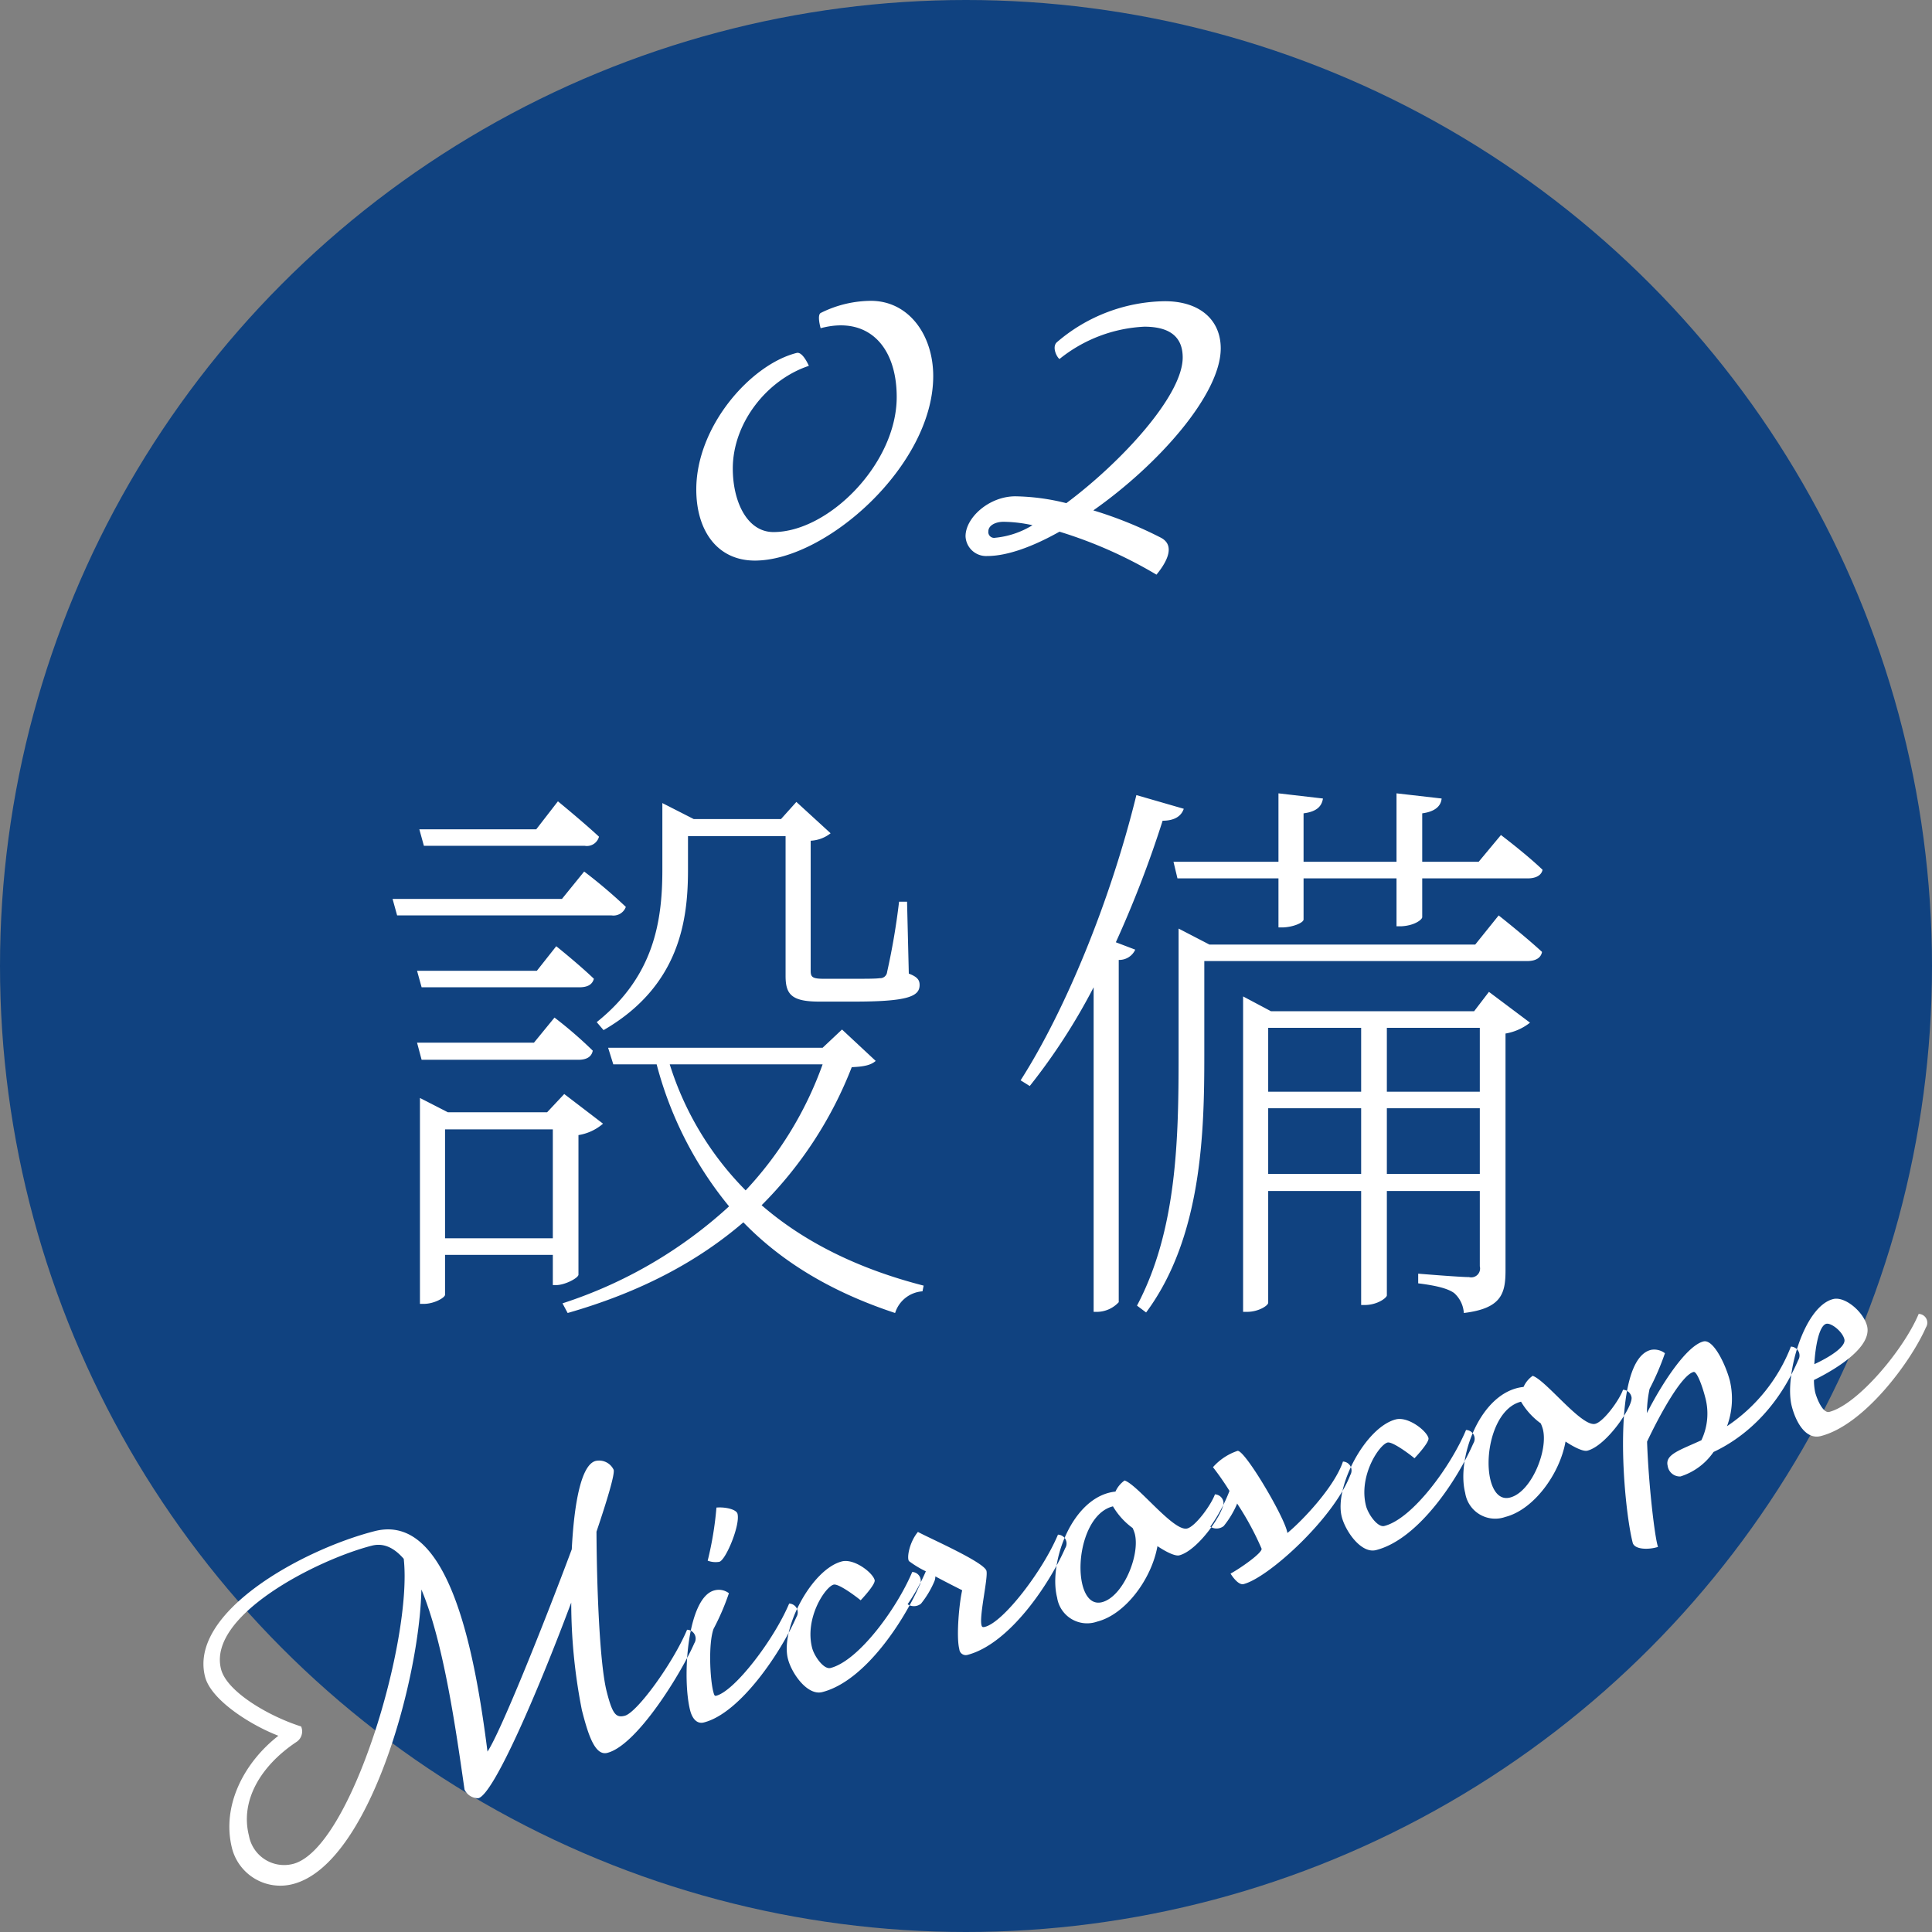
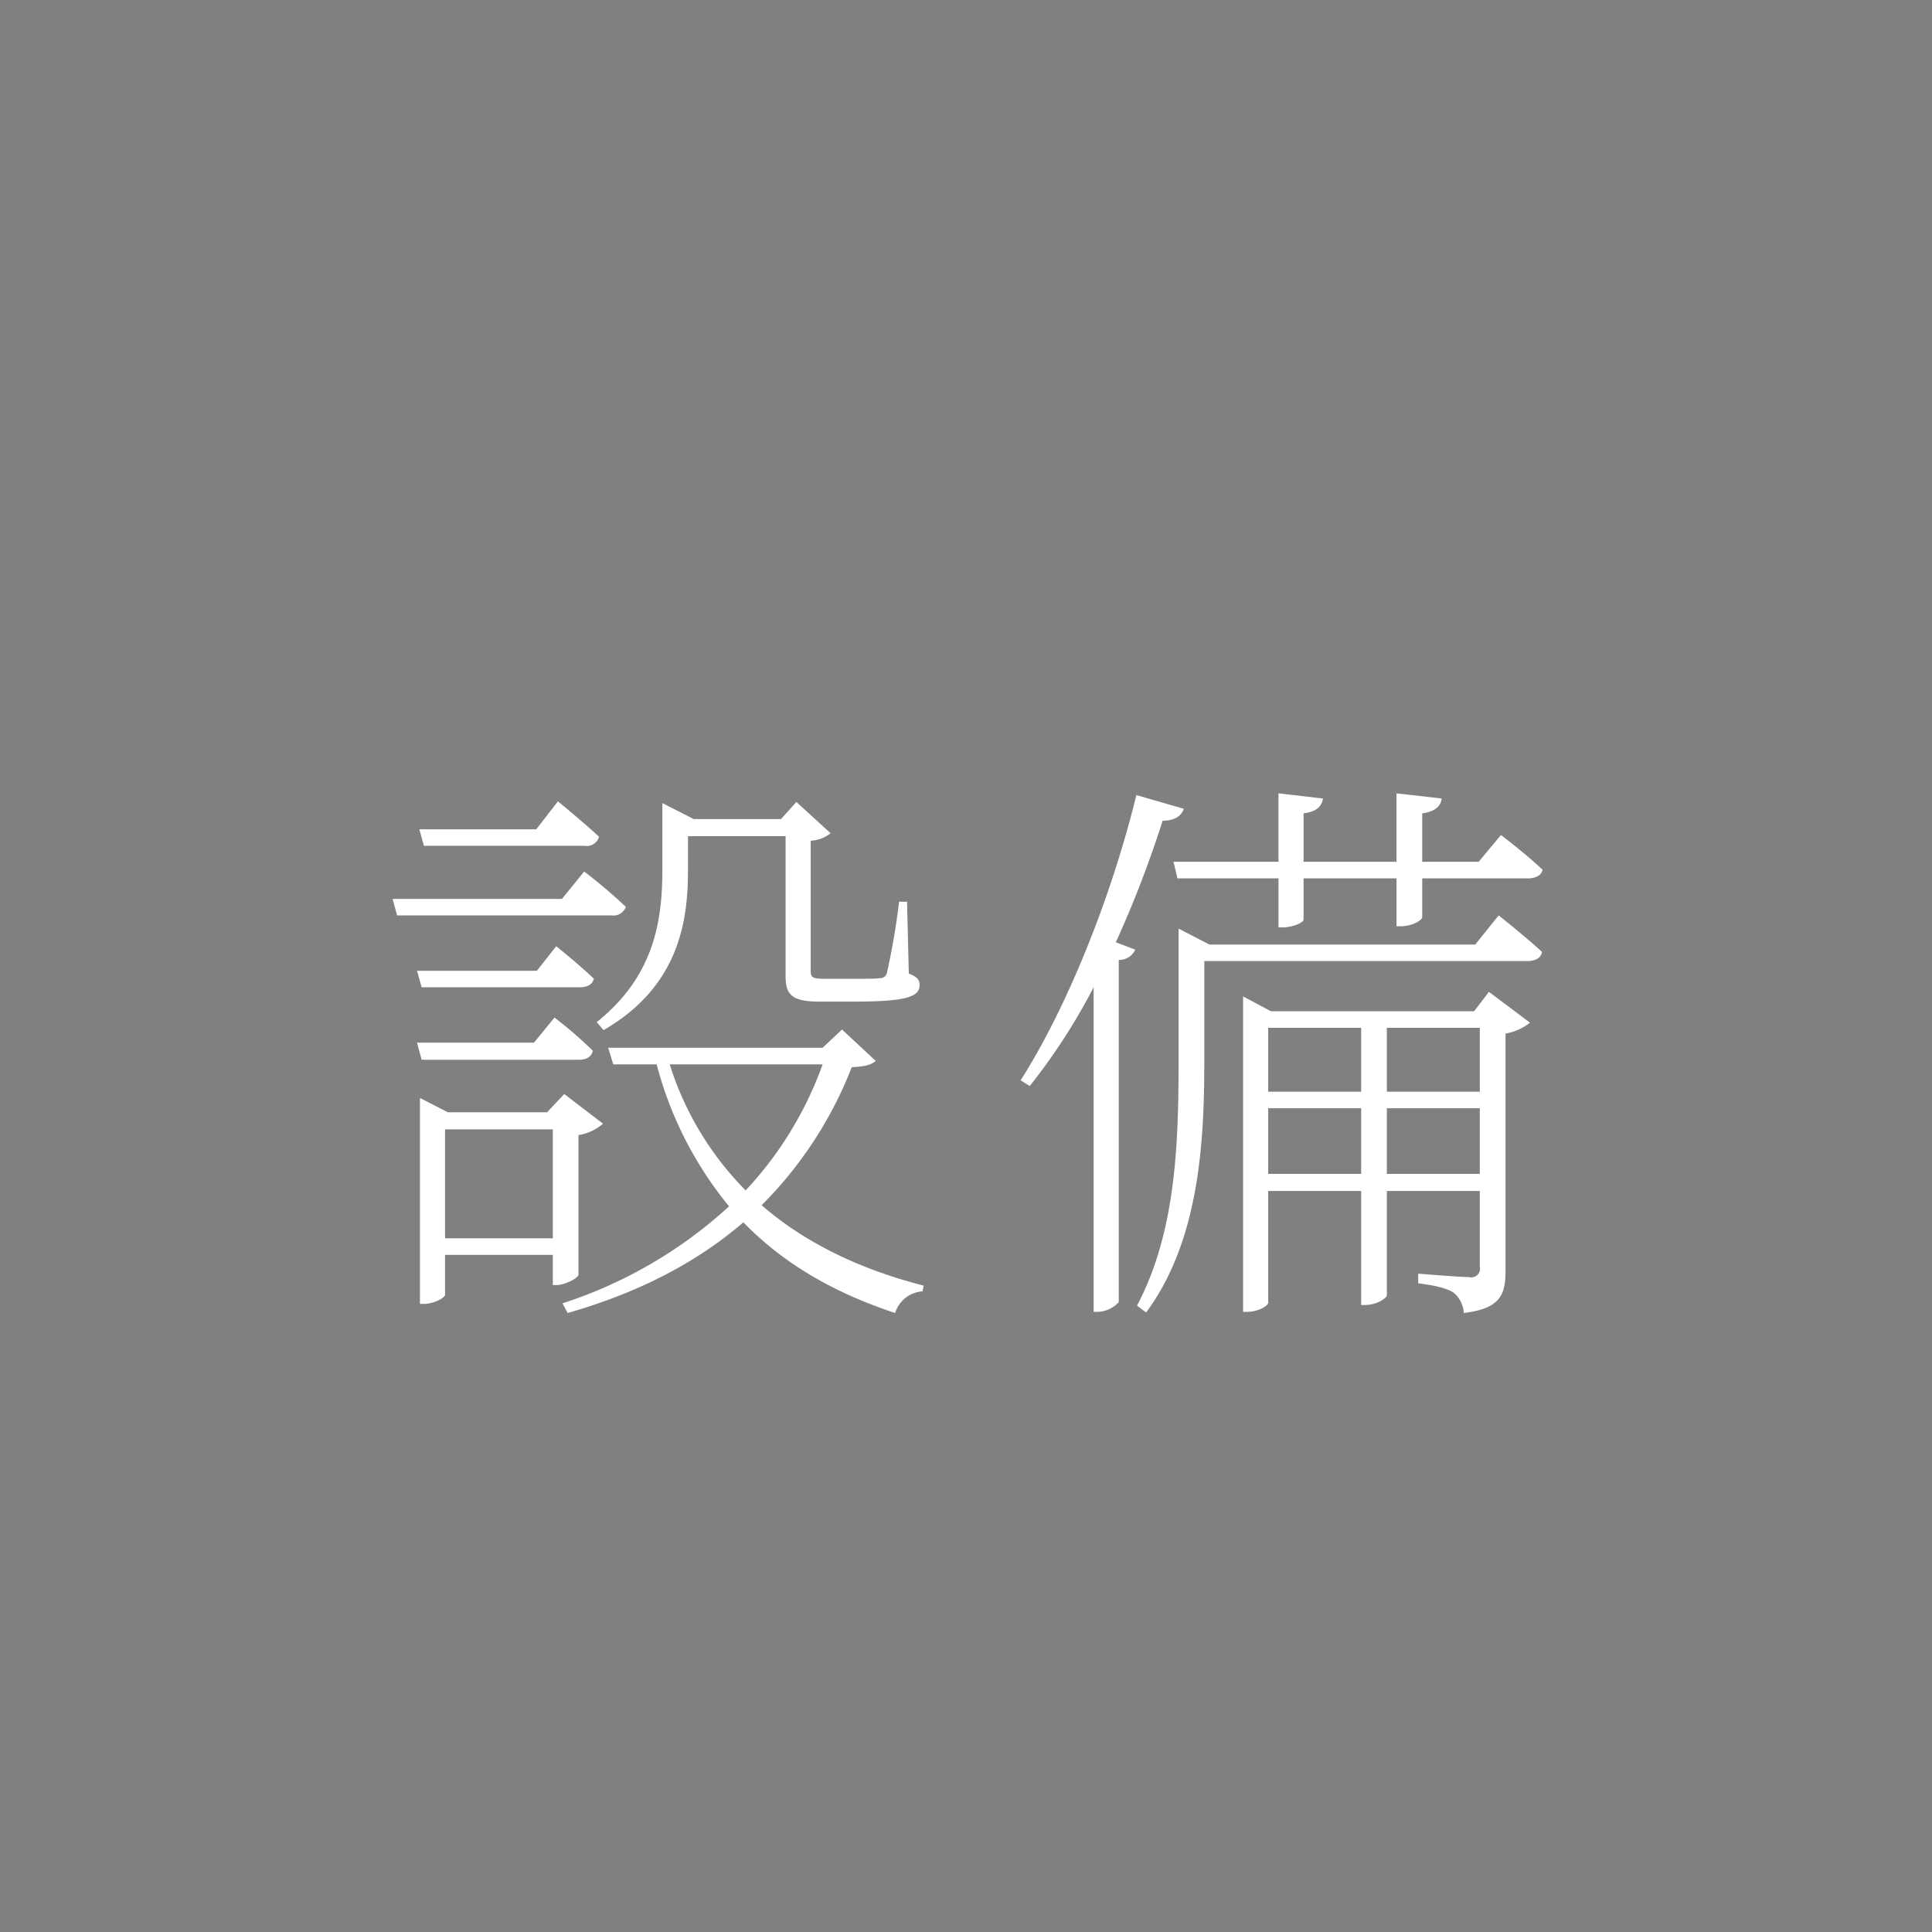
<svg xmlns="http://www.w3.org/2000/svg" id="設備.svg" width="254" height="254" viewBox="0 0 254 254">
  <rect x="0" y="0" width="254" height="254" fill="#808080" stroke="none" />
  <defs>
    <style>
      .cls-1 {
        fill: #104280;
      }

      .cls-2 {
        fill: #fff;
        fill-rule: evenodd;
      }
    </style>
  </defs>
-   <circle id="楕円形_517" data-name="楕円形 517" class="cls-1" cx="127" cy="127" r="127" />
-   <path id="_02" data-name="02" class="cls-2" d="M1460.89,8355.15c6.15-1.65,10,2.3,10,9.05,0,8.75-8.95,17.75-16.2,17.75-3.5,0-5.35-4.05-5.35-8.35,0-6.05,4.55-11.7,10-13.5,0,0-.8-1.9-1.6-1.7-6,1.5-13.2,9.6-13.2,17.95,0,5.4,2.75,9.35,7.7,9.35,9.35,0,23.45-12.5,23.45-24.25,0-5.45-3.25-9.9-8.2-9.9a14.924,14.924,0,0,0-6.6,1.6C1460.39,8353.45,1460.89,8355.15,1460.89,8355.15Zm31.4,4.05a19.2,19.2,0,0,1,11.15-4.25c3.55,0,5.05,1.5,5.05,4.05,0,5-8.05,13.75-15.3,19.15a29.172,29.172,0,0,0-6.7-.9c-3.45,0-6.55,2.8-6.55,5.25a2.709,2.709,0,0,0,2.85,2.6c2.6,0,5.95-1.2,9.5-3.2a58.256,58.256,0,0,1,12.75,5.65c0.95-1.15,2.75-3.7.6-4.85a53.308,53.308,0,0,0-8.9-3.6c8.55-6,16.75-15.25,16.75-21.3,0-3.7-2.7-6.2-7.35-6.2a22.18,22.18,0,0,0-14.2,5.4C1491.29,8357.6,1491.89,8358.9,1492.29,8359.2Zm-8.45,23.5a0.761,0.761,0,0,1-.9-0.85c0-.75.9-1.25,2-1.25a18.554,18.554,0,0,1,3.8.45A11.455,11.455,0,0,1,1483.84,8382.7Z" transform="translate(-1353 -8312)" />
-   <path id="Microscope" class="cls-2" d="M1443.33,8526.26c-1.88,4.45-6.59,10.9-8.19,11.31-1.16.3-1.62-.21-2.37-3.15-0.92-3.56-1.31-13.46-1.35-21.05,1.48-4.38,2.41-7.55,2.26-8.13a2.116,2.116,0,0,0-2.37-1.17c-1.9.49-2.83,5.56-3.14,11.62-3.75,10.05-9.43,24.18-11.08,26.59-1.67-13.12-5.06-31.49-14.84-28.98-9.46,2.42-24.47,10.65-22.29,19.14,0.78,3.06,5.97,6.35,9.64,7.76-4.45,3.46-7.54,9.16-6.08,14.86a6.557,6.557,0,0,0,7.98,4.64c10.04-2.57,16.66-26.9,16.9-38.73,2.94,6.97,4.57,18.65,5.67,26.3a1.964,1.964,0,0,0,1.82,1.14c2.02-.52,7.8-13.93,12.21-25.72a72.818,72.818,0,0,0,1.4,14.14c0.82,3.21,1.71,6.04,3.34,5.62,3.96-1.01,9.8-10.64,11.44-14.41A1.164,1.164,0,0,0,1443.33,8526.26Zm-51.81,30.79a4.7,4.7,0,0,1-5.79-3.71c-1.17-4.58,1.5-9.14,6.19-12.29a1.658,1.658,0,0,0,.67-2.07c-4.32-1.37-9.78-4.59-10.53-7.54-1.81-7.05,12.64-14.39,19.82-16.23,1.59-.41,2.97.31,4.2,1.73C1407.26,8527.5,1399.16,8555.1,1391.52,8557.05Zm65.23-34.23c-1.98,4.72-7.14,11.49-9.59,12.12-0.23.06-.28-0.13-0.39-0.56-0.42-1.63-.66-6.27.04-8.23a31.531,31.531,0,0,0,2.02-4.69,2.2,2.2,0,0,0-1.91-.37c-3.57.91-4.28,11.54-3.18,15.8,0.23,0.89.79,1.82,1.8,1.56,4.85-1.24,10.21-9.39,12.16-13.85A1.162,1.162,0,0,0,1456.75,8522.82Zm-10.71-5.64a2.887,2.887,0,0,0,1.53.15c0.85-.22,2.77-4.84,2.39-6.31-0.15-.59-1.6-0.92-2.77-0.82A43.989,43.989,0,0,1,1446.04,8517.18Zm26.89,1.49c-1.98,4.72-7.02,11.67-10.74,12.62-0.89.23-2.14-1.55-2.42-2.64-1.01-3.95,1.74-8.04,2.83-8.32,0.66-.17,3.02,1.62,3.55,2.06,0,0,1.99-2.08,1.84-2.66-0.25-.97-2.68-2.86-4.31-2.45-3.96,1.02-8.11,8.85-7.09,12.81,0.49,1.93,2.57,4.87,4.51,4.37,5.7-1.46,10.82-9.54,12.78-14.01A1.164,1.164,0,0,0,1472.93,8518.67Zm-0.61,4.24a1.5,1.5,0,0,0,1.76-.07,12.334,12.334,0,0,0,1.74-2.89,1.669,1.669,0,0,0,.15-0.7c1.72,0.92,3.53,1.82,3.53,1.82-0.38,1.59-.81,6.07-0.38,7.74a0.854,0.854,0,0,0,1.03.77c5.66-1.45,10.94-9.58,12.89-14.04a1.16,1.16,0,0,0-.95-1.78c-1.97,4.71-7.14,11.49-9.59,12.12-0.31.08-.4,0.02-0.46-0.21-0.32-1.24.88-6.22,0.65-7.15-0.3-1.16-7.7-4.38-9.01-5.12-1.17,1.41-1.49,3.52-1.16,3.85a13.128,13.128,0,0,0,2.2,1.33A24.663,24.663,0,0,1,1472.32,8522.91Zm40.41-14.45c-0.51,1.41-2.56,4.21-3.65,4.49-1.78.46-6.47-5.73-8.23-6.31a3.56,3.56,0,0,0-1.2,1.46c-5.64.58-8.86,9.29-7.67,13.94a3.985,3.985,0,0,0,5.27,3.15c3.73-.95,7.16-5.63,7.92-9.92,1.25,0.84,2.37,1.34,2.87,1.21,2.56-.66,6.09-5.94,5.8-7.06A1.2,1.2,0,0,0,1512.73,8508.46Zm-10.54,5.18c0.72,2.79-1.52,8.28-4.31,9-1.4.35-2.2-.84-2.56-2.24-0.9-3.52.5-9.5,4-10.36a9.438,9.438,0,0,0,2.59,2.85A5.222,5.222,0,0,1,1502.19,8513.64Zm9.93-.93a1.512,1.512,0,0,0,1.76-.08,12.126,12.126,0,0,0,1.74-2.88c-0.01-.04.03-0.05,0.02-0.09a38.176,38.176,0,0,1,3.22,5.94c0.14,0.55-2.88,2.64-4.08,3.28,0,0,.94,1.58,1.72,1.38,3.29-.85,11.83-8.65,14.02-14.33a1.176,1.176,0,0,0-.96-1.78c-1.12,3.34-5.32,7.76-7.3,9.39l-0.07-.28c-0.59-2.28-5.61-10.74-6.5-10.51a7.5,7.5,0,0,0-3.22,2.14,36.169,36.169,0,0,1,2.17,3.12A21.3,21.3,0,0,1,1512.12,8512.71Zm33.62-12.71c-1.97,4.72-7.01,11.67-10.74,12.62-0.89.23-2.13-1.56-2.41-2.64-1.01-3.95,1.74-8.05,2.83-8.33,0.66-.16,3.02,1.62,3.54,2.07,0,0,1.99-2.08,1.84-2.66-0.25-.97-2.67-2.87-4.3-2.45-3.96,1.02-8.11,8.85-7.1,12.8,0.5,1.94,2.57,4.88,4.51,4.38,5.71-1.46,10.83-9.55,12.78-14.01A1.157,1.157,0,0,0,1545.74,8500Zm20.64-5.29c-0.51,1.41-2.56,4.2-3.65,4.48-1.78.46-6.47-5.73-8.23-6.31a3.56,3.56,0,0,0-1.2,1.46c-5.64.58-8.86,9.29-7.67,13.94a3.991,3.991,0,0,0,5.28,3.15c3.72-.95,7.15-5.63,7.91-9.91,1.25,0.83,2.37,1.33,2.87,1.2,2.57-.66,6.09-5.94,5.8-7.06A1.186,1.186,0,0,0,1566.38,8494.71Zm-10.54,5.18c0.72,2.78-1.51,8.27-4.31,8.99-1.39.36-2.2-.84-2.56-2.24-0.9-3.52.5-9.5,4-10.36a9.438,9.438,0,0,0,2.59,2.85A4.928,4.928,0,0,1,1555.84,8499.89Zm14.03-5.29a34.327,34.327,0,0,0,2.02-4.69,2.311,2.311,0,0,0-1.85-.44c-5.28,1.35-3.66,20.39-2.39,25.35,0.24,0.93,2.14.94,3.33,0.55-0.4-1.05-1.24-8.02-1.44-13.84,1.66-3.52,4.53-8.76,6.12-9.16,0.39-.1,1.08,1.62,1.52,3.32a8.132,8.132,0,0,1-.5,5.66c-2.84,1.31-4.81,1.86-4.43,3.37a1.616,1.616,0,0,0,1.68,1.39,8.307,8.307,0,0,0,4.35-3.22c3.54-1.66,8.14-5.15,11.13-12.07a1.168,1.168,0,0,0-.96-1.78,22.294,22.294,0,0,1-8.4,10.46,10.363,10.363,0,0,0,.38-5.96c-0.54-2.09-2.16-5.52-3.48-5.18-2.25.58-5.48,5.58-7.43,9.42A15.8,15.8,0,0,1,1569.87,8494.6Zm35.38-9.86c-1.97,4.71-8.02,11.92-11.75,12.88-0.85.22-1.64-1.73-1.86-2.58a7.832,7.832,0,0,1-.16-1.61c3.34-1.64,7.66-4.48,6.98-7.12-0.48-1.86-2.91-3.92-4.46-3.52-3.88.99-6.44,10.2-5.44,14.07,0.51,2.02,1.8,4.46,3.82,3.94,5.74-1.47,11.87-9.82,13.82-14.28A1.157,1.157,0,0,0,1605.25,8484.74Zm-12.15,1.3c0.62-.16,2.11.98,2.38,2.03,0.24,0.93-1.77,2.27-3.95,3.28C1591.66,8488.97,1592.17,8486.28,1593.1,8486.04Z" transform="translate(-1353 -8312)" />
  <path id="設備" class="cls-2" d="M1432.35,8447.43c10.13-5.85,11.1-14.7,11.1-21.08v-4.42h12.83v18.37c0,2.4.75,3.38,4.42,3.38h4.58c7.05,0,8.62-.68,8.62-2.18,0-.6-0.22-1.05-1.42-1.5l-0.23-9.45h-1.05a91.46,91.46,0,0,1-1.57,9.23,0.909,0.909,0,0,1-.98.82c-0.45.08-1.87,0.08-3.52,0.08h-3.83c-1.5,0-1.72-.23-1.72-1.05v-17.1a4.581,4.581,0,0,0,2.62-.98l-4.5-4.12-2.02,2.25H1444.2l-4.12-2.1v8.77c0,6.83-1.13,14.03-8.63,20.03Zm-2.47-24.23a1.649,1.649,0,0,0,1.87-1.2c-2.1-1.95-5.4-4.65-5.4-4.65l-2.85,3.68h-15.37l0.6,2.17h21.15Zm-3,6.98h-22.27l0.6,2.17h28.19a1.736,1.736,0,0,0,1.88-1.12,66.947,66.947,0,0,0-5.48-4.65Zm-19.05,9.45,0.6,2.17h20.7c1.05,0,1.72-.3,1.95-1.12-1.95-1.88-4.95-4.28-4.95-4.28l-2.55,3.23h-15.75Zm21.22,11.7c1.05,0,1.73-.38,1.88-1.2a54.613,54.613,0,0,0-5.03-4.35l-2.7,3.3h-15.37l0.6,2.25h20.62Zm-17.54,23.47v-14.32h14.17v14.32h-14.17Zm17.54-13.57a6.483,6.483,0,0,0,3.23-1.5l-5.1-3.9-2.25,2.4h-13.05l-3.67-1.88v27.07h0.52c1.35,0,2.78-.82,2.78-1.2v-5.24h14.17v3.97h0.45c1.12,0,2.85-.9,2.92-1.35v-18.37Zm32.1-9.3a47.733,47.733,0,0,1-10.12,16.57,40.824,40.824,0,0,1-9.98-16.57h20.1Zm2.55-4.58-2.55,2.4h-28.2l0.68,2.18h5.7a48.908,48.908,0,0,0,9.52,18.67,59.515,59.515,0,0,1-21.9,12.75l0.68,1.27c9.67-2.77,17.17-6.82,23.1-11.92,5.17,5.33,11.77,9.22,19.95,11.92a4.06,4.06,0,0,1,3.6-2.85l0.15-.75c-8.48-2.17-15.68-5.69-21.3-10.57a52.527,52.527,0,0,0,11.85-18.15c1.72-.07,2.55-0.3,3.15-0.82Zm44.1-19.87h13.28v6.45h0.45c1.35,0,2.85-.6,2.85-1.05v-5.4h12.22v6.3h0.6c1.8-.08,2.78-0.9,2.78-1.2v-5.1h13.87c1.05,0,1.8-.38,1.95-1.13-2.1-2.02-5.47-4.57-5.47-4.57l-2.93,3.52h-7.42v-6.37c1.72-.23,2.47-0.98,2.55-1.95l-5.93-.68v9h-12.22v-6.37c1.8-.23,2.4-0.98,2.55-1.95l-5.85-.68v9h-13.8Zm-5.4-10.95c-3.44,14.02-9.37,28.35-15.22,37.5l1.2,0.75a80.2,80.2,0,0,0,8.4-12.98v42.67h0.53a3.964,3.964,0,0,0,2.77-1.27v-45a2.3,2.3,0,0,0,2.17-1.35l-2.55-.97a144.47,144.47,0,0,0,6.15-15.98c1.65,0,2.48-.67,2.78-1.57Zm32.93,49.8v-8.63h12.22v8.63h-12.22Zm-15.6,0v-8.63h12.22v8.63h-12.22Zm12.22-19.2v8.4h-12.22v-8.4h12.22Zm15.6,0v8.4h-12.22v-8.4h12.22Zm-0.75-2.18h-26.7l-3.67-1.95v41.47h0.52c1.5,0,2.78-.82,2.78-1.2v-14.69h12.22v14.99h0.45c1.73,0,2.93-.97,2.93-1.27v-13.72h12.22v9.9a1.166,1.166,0,0,1-1.42,1.42c-1.2,0-6.68-.45-6.68-0.45v1.27c2.4,0.3,3.9.68,4.73,1.28a3.84,3.84,0,0,1,1.27,2.62c4.95-.6,5.48-2.55,5.48-5.62v-31.12a7.13,7.13,0,0,0,3.22-1.43l-5.4-4.05Zm0.15-8.77H1512l-4.05-2.1v16.72c0,10.95-.22,22.95-5.47,32.85l1.2,0.9c7.35-9.9,7.65-23.77,7.65-33.75v-12.45h42.45c1.05,0,1.8-.37,1.95-1.2-2.18-2.02-5.7-4.8-5.7-4.8Z" transform="translate(-1353 -8312)" />
</svg>